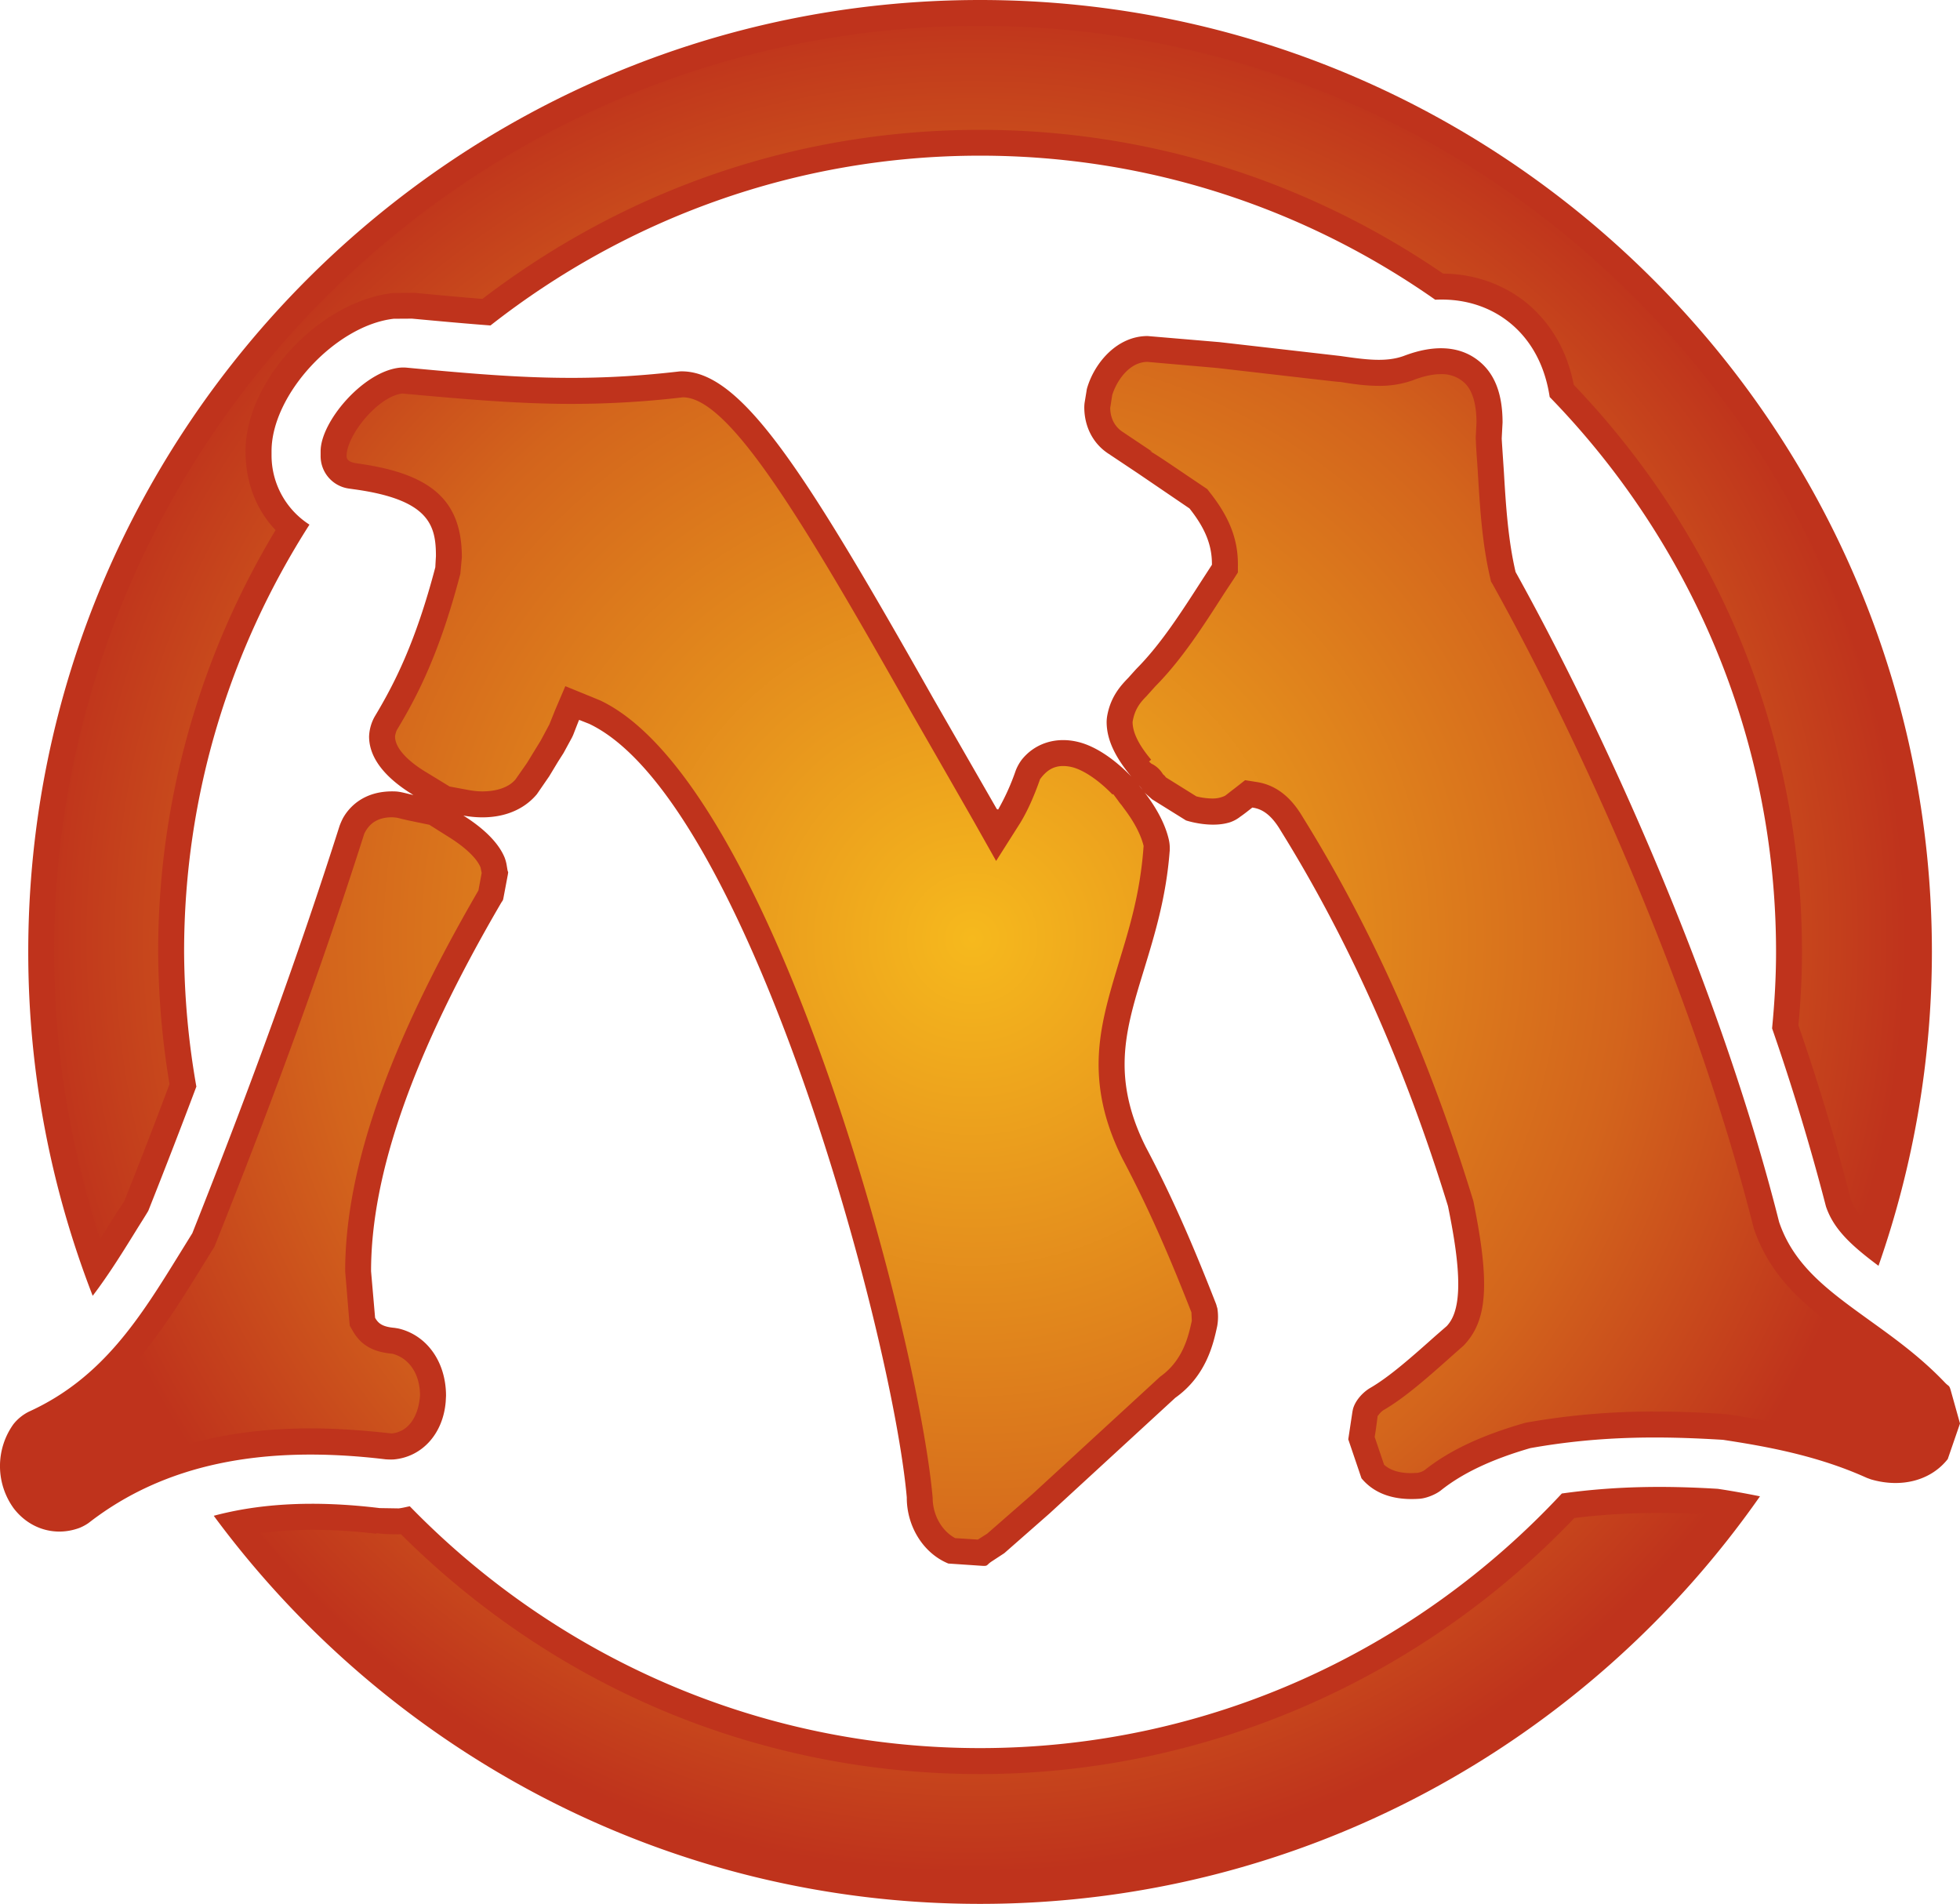
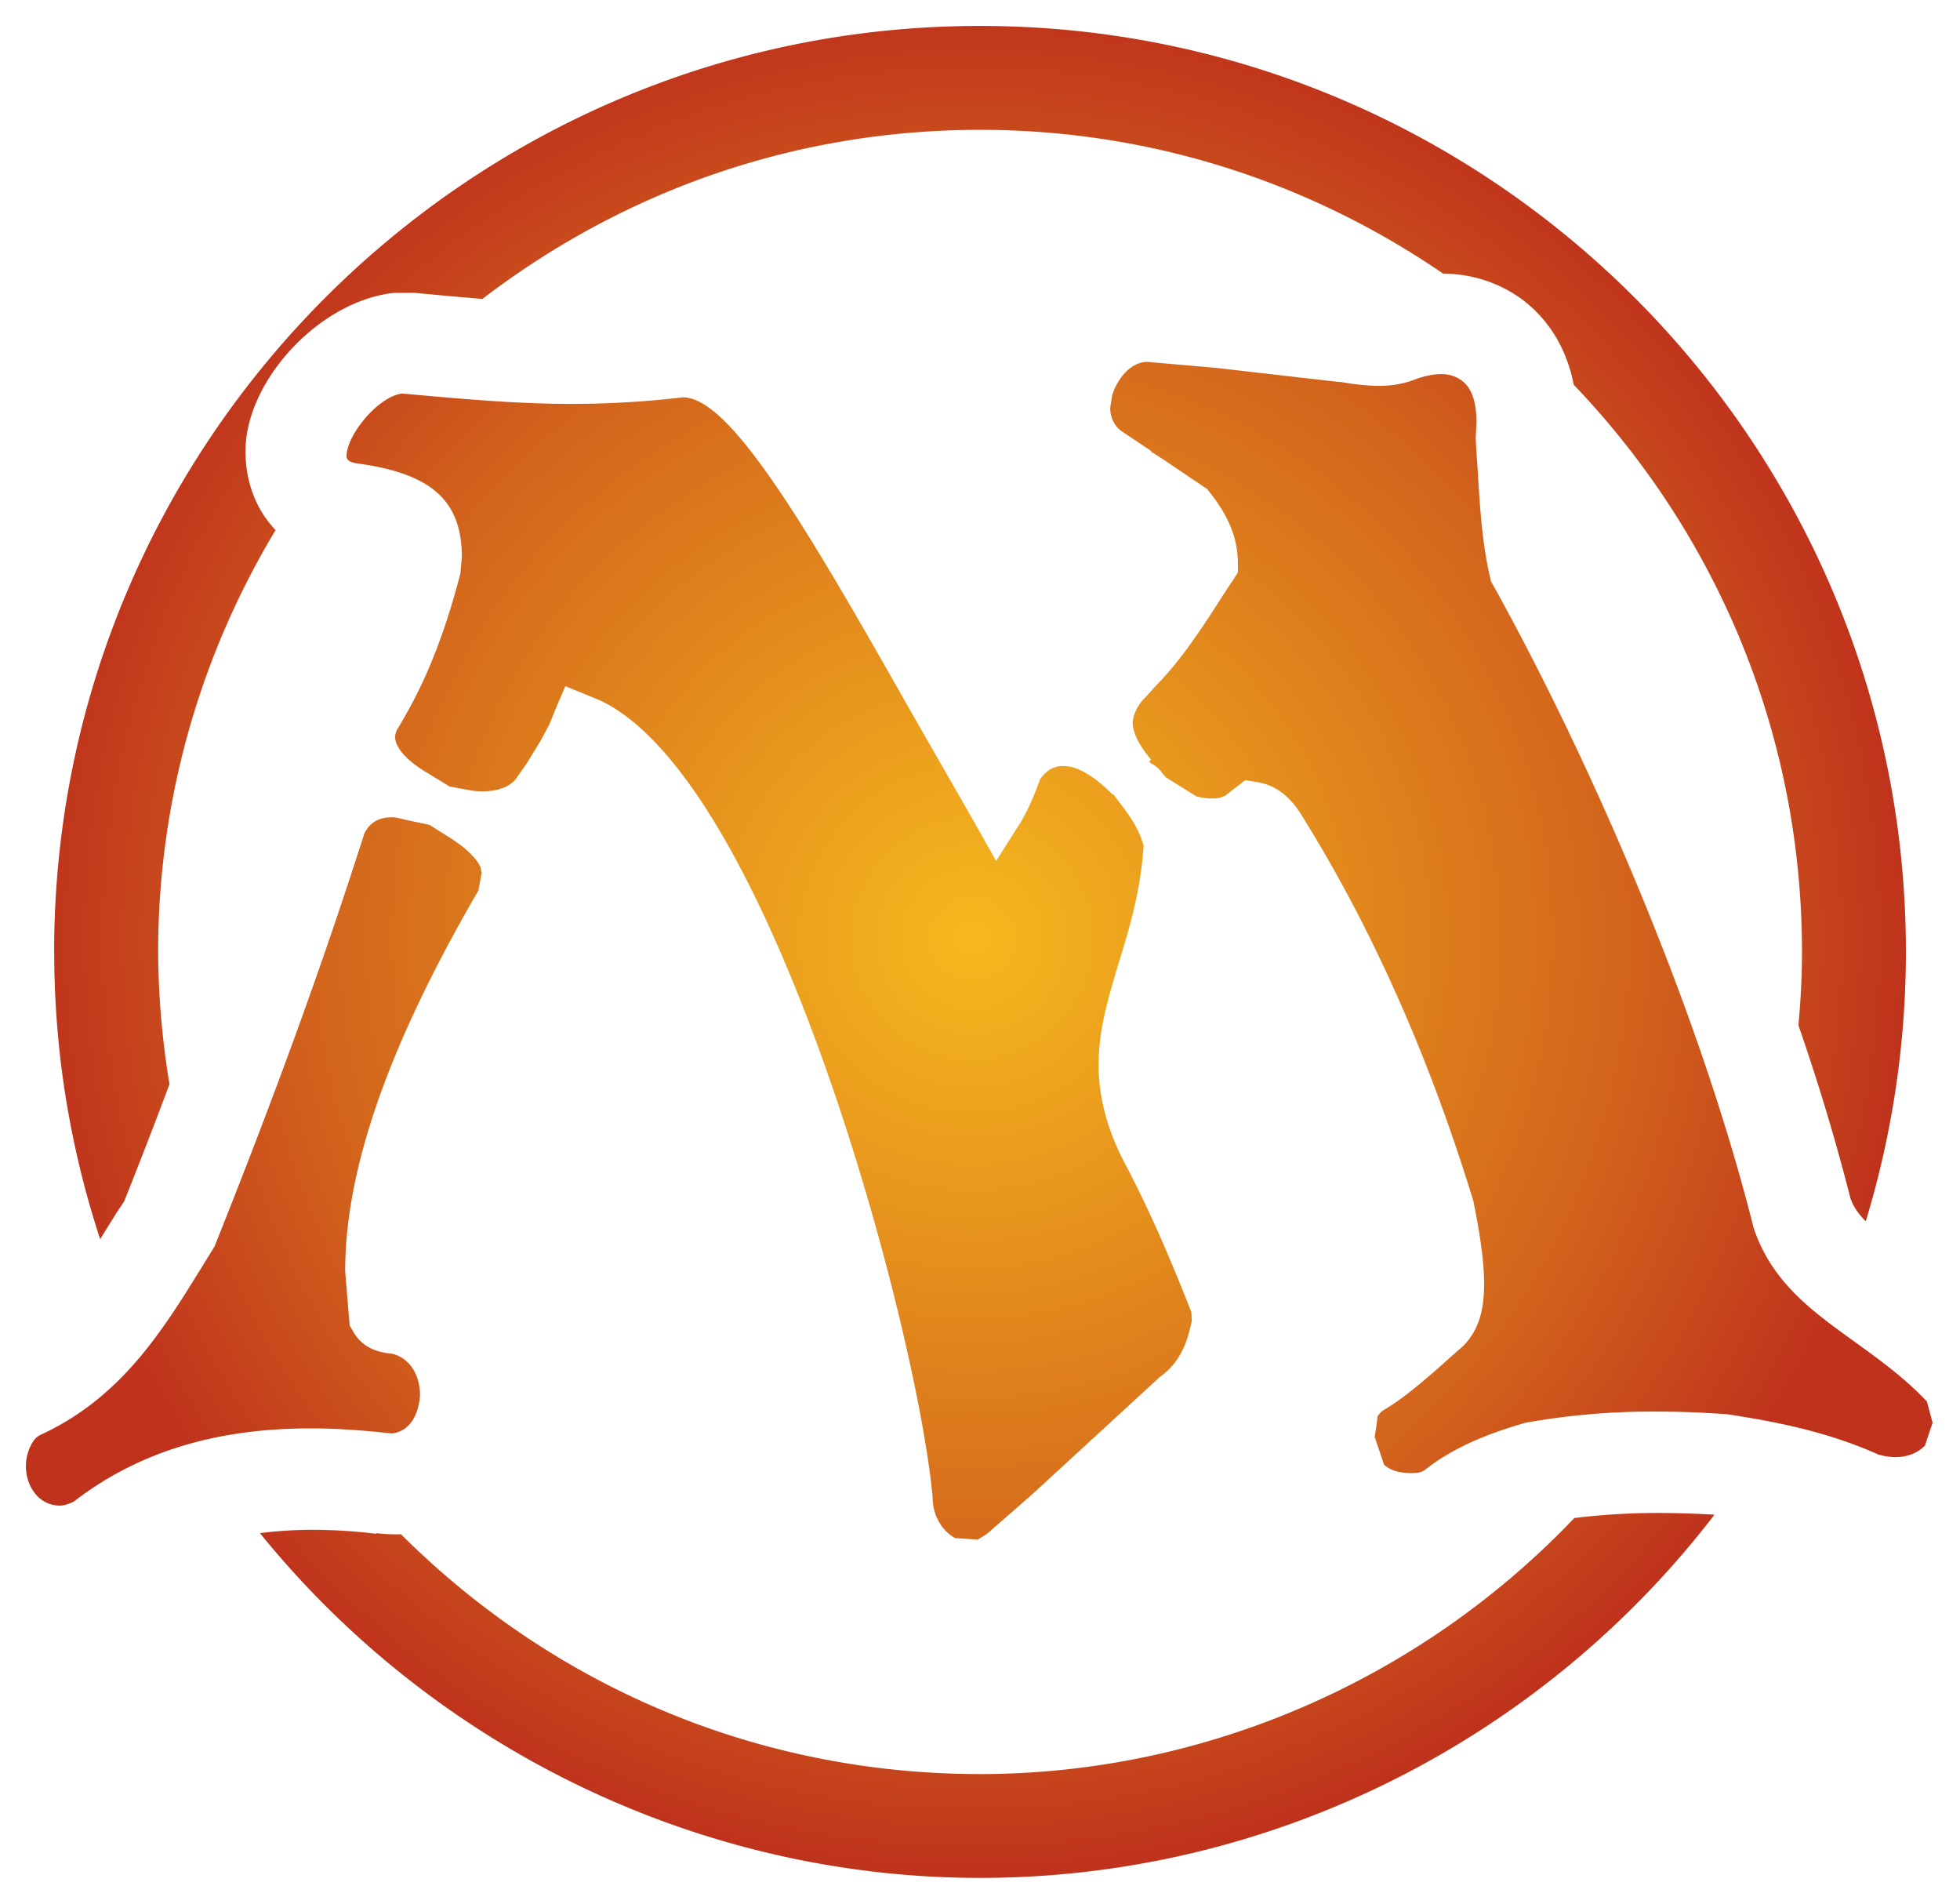
<svg xmlns="http://www.w3.org/2000/svg" width="51.485" height="49.999">
-   <path fill="#bf331c" d="M45.123 39.099c.354.053.729.12 1.108.197-4.521 6.462-12.02 10.703-20.488 10.703-8.244 0-15.57-4.017-20.128-10.192 1.244-.333 2.686-.405 4.358-.202l.498.008c.102-.011.197-.037.293-.056 3.804 3.911 9.107 6.351 14.979 6.351 6.034 0 11.463-2.584 15.283-6.686 1.505-.211 2.858-.198 4.097-.123M3.637 32.215s.178-.28.258-.416c.45-1.132.866-2.208 1.263-3.263a21 21 0 0 1-.322-3.538c0-4.132 1.218-7.976 3.293-11.22a2.16 2.16 0 0 1-.996-1.803v-.128c0-1.484 1.683-3.3 3.209-3.476l.482-.003c.746.069 1.417.131 2.06.179 3.55-2.784 8.01-4.459 12.86-4.459 4.446 0 8.564 1.404 11.956 3.783.865-.042 1.497.248 1.904.562.439.336.945.946 1.103 1.993 3.67 3.772 5.946 8.908 5.946 14.574 0 .677-.04 1.345-.104 2.006a61 61 0 0 1 1.415 4.678c.199.591.652 1.015 1.38 1.558A25 25 0 0 0 50.747 25c0-13.785-11.217-25-25.003-25S.742 11.215.742 25c0 3.183.604 6.226 1.693 9.03.419-.55.799-1.162 1.202-1.815m47.456 4.098c-.647-.68-1.34-1.175-2.01-1.657-1.051-.759-1.96-1.412-2.35-2.565-1.57-6.228-4.6-12.891-6.922-17.07-.194-.831-.253-1.716-.304-2.576 0-.021-.057-.839-.06-.927.003-.078.022-.418.022-.421 0-.775-.218-1.308-.65-1.638-.728-.56-1.65-.221-1.952-.109-.474.17-1.018.09-1.651 0 .027.002-3.181-.365-3.181-.365l-1.89-.16c-.793 0-1.373.685-1.575 1.321a.6.6 0 0 0-.03.128l-.05.304a1 1 0 0 0-.008.141c.008.493.23.927.623 1.188l.783.522 1.358.924c.405.512.589.951.589 1.46v.019l-.245.378c-.563.874-1.09 1.697-1.721 2.336-.032.032-.232.256-.232.256-.178.184-.471.488-.557 1.021a1 1 0 0 0-.011.136c0 .498.259.967.647 1.433-.434-.448-.94-.802-1.412-.911-.577-.136-1.126.042-1.468.474a1.2 1.2 0 0 0-.156.283 6 6 0 0 1-.461 1.022c-.011-.005-.021-.005-.035-.013l-1.662-2.893C21.12 12.336 19.459 9.7 17.86 9.753c-2.59.301-4.428.162-7.16-.096a1 1 0 0 0-.211 0c-.956.109-2.067 1.42-2.067 2.192v.128a.86.86 0 0 0 .74.853l.134.019c1.993.271 2.155.956 2.155 1.758 0 0-.011.181-.016.29-.52 1.979-1.074 3.058-1.594 3.924a1.15 1.15 0 0 0-.146.52c0 .647.552 1.167 1.164 1.537-.16-.032-.32-.085-.463-.093-.89-.04-1.271.485-1.394.714a2 2 0 0 0-.082.189c-1.068 3.351-2.3 6.753-3.868 10.698l-.318.514c-1.045 1.691-2.027 3.287-3.978 4.174a1.2 1.2 0 0 0-.405.33 1.89 1.89 0 0 0 .01 2.209c.417.543 1.09.746 1.722.514.083-.032.197-.093.267-.149 1.953-1.507 4.497-2.048 7.776-1.654.063.005.159.008.224.003.743-.069 1.292-.679 1.358-1.521l.008-.149c0-.881-.49-1.574-1.22-1.761-.043-.011-.086-.016-.131-.024-.338-.029-.432-.128-.512-.264l-.106-1.223c0-2.571 1.116-5.732 3.41-9.662.05-.085.053-.059.07-.155l.113-.599c.005-.035.008-.051.008-.059 0-.019-.011-.016-.021-.083l-.02-.12a1 1 0 0 0-.055-.194c-.173-.413-.594-.791-1.08-1.095.8.146 1.504-.051 1.93-.56l.325-.472.23-.381.147-.231.21-.386a1 1 0 0 0 .052-.112s.136-.352.146-.371l.264.104c4.134 1.963 7.95 15.922 8.343 20.312v.011c0 .749.429 1.457 1.092 1.729l.87.059c.185.013.116-.014.27-.115l.33-.216 1.189-1.044 3.303-3.037c.815-.578 1.002-1.425 1.1-1.88a1.4 1.4 0 0 0 .003-.477l-.011-.029a.6.6 0 0 0-.034-.109c-.501-1.279-1.073-2.659-1.83-4.084-.376-.746-.56-1.462-.56-2.176 0-.826.234-1.59.506-2.477.288-.943.584-1.913.677-3.114.003-.016.003-.04.003-.061a1 1 0 0 0-.021-.235c-.106-.484-.41-.991-.786-1.436.08.08.115.163.208.242l.136.12.89.554c.13.042.669.187 1.119.059l.01-.005q-.003 0-.007.005a.9.9 0 0 0 .3-.155c.11-.075.214-.16.32-.242.203.029.464.128.746.607 1.79 2.877 3.266 6.19 4.393 9.859.182.884.27 1.54.27 2.048 0 .695-.171.961-.302 1.103l-.298.259c-.592.527-1.198 1.068-1.71 1.364-.2.117-.397.335-.456.559l-.013.064-.11.728.347 1.023c.336.405.85.586 1.524.538.173-.011.42-.109.557-.216.572-.458 1.343-.821 2.354-1.114 1.905-.341 3.564-.309 5.062-.218 1.1.168 2.464.405 3.777.999l.109.04c.802.234 1.574.029 2.017-.533l.322-.935-.245-.876c-.041-.136-.047-.091-.147-.194" />
  <path fill="url(#a)" d="M41.354 39.866c-4.075 4.278-9.747 6.724-15.61 6.724-5.74 0-11.13-2.232-15.213-6.3-.021.002-.048.002-.07.005-.207-.003-.41-.005-.585-.035l.019.021a14 14 0 0 0-1.686-.106q-.724.002-1.38.088c4.608 5.69 11.598 9.054 18.915 9.054 7.558 0 14.688-3.545 19.292-9.539a28 28 0 0 0-1.444-.045 18 18 0 0 0-2.238.133M9.57 21.89c-1.08 3.386-2.317 6.798-3.935 10.845l-.325.527c-1.05 1.7-2.136 3.46-4.275 4.433a.7.7 0 0 0-.128.106 1.2 1.2 0 0 0-.226.703c0 .256.077.506.224.695a.82.82 0 0 0 .649.341c.102 0 .197-.019.379-.102 1.673-1.292 3.708-1.926 6.225-1.926.646 0 1.335.045 2.129.133.407-.038.698-.389.746-.994 0-.557-.277-.986-.73-1.1-.511-.045-.831-.232-1.041-.607l-.073-.126-.016-.149-.106-1.284c0-2.672 1.126-5.914 3.5-10l.085-.458v-.005l-.03-.144c-.095-.234-.394-.52-.812-.783l-.532-.335-.563-.117-.165-.038c-.07-.019-.131-.037-.245-.042-.42-.002-.618.193-.735.427m-.466-9.912c0 .091.062.163.282.192 1.95.267 2.746.975 2.746 2.467l-.04.432c-.54 2.067-1.118 3.194-1.667 4.102a.6.6 0 0 0-.048.168c0 .389.52.765.836.951l.597.365.49.091q.198.038.378.037c.272 0 .65-.062.863-.314l.3-.429.24-.392.123-.2.227-.424.155-.386.264-.618.62.253.299.123c4.544 2.158 8.354 16.657 8.73 20.938 0 .45.24.874.593 1.06l.594.038.245-.155 1.18-1.031 3.365-3.093c.609-.432.745-1.082.83-1.465l-.01-.224c-.49-1.249-1.05-2.597-1.807-4.025-.426-.847-.631-1.66-.631-2.485 0-.921.258-1.766.532-2.677.277-.906.565-1.838.65-3.061-.07-.291-.245-.629-.512-.98l-.07-.096a1 1 0 0 1-.092-.12l-.125-.167-.017.013c-.367-.381-.77-.65-1.073-.722a1 1 0 0 0-.221-.027c-.232 0-.424.091-.61.346-.162.461-.33.834-.517 1.143l-.637 1.004-.578-1.025c-.35-.615-1.657-2.89-1.66-2.896-2.82-4.987-4.76-8.252-5.99-8.255a25 25 0 0 1-2.931.173c-1.417 0-2.818-.125-4.44-.272-.627.069-1.463 1.089-1.463 1.643m20.11-1.593-.051.328c.003.267.117.49.322.626l.78.522-.06-.016c.203.114.565.365 1.347.892l.162.109.063.083c.512.645.74 1.228.74 1.883v.221l-.108.17-.248.375c-.55.858-1.118 1.745-1.81 2.443l-.23.256c-.15.154-.314.33-.37.682 0 .272.157.6.487.991l-.054.05.059.054c.128.059.234.16.304.277l.046.042.034.043.799.498c.099.026.264.056.435.056a.74.74 0 0 0 .322-.074c.072-.054.146-.115.224-.173l.299-.234.293.046c.503.074.902.381 1.22.921 1.822 2.928 3.324 6.297 4.483 10.085.194.961.282 1.635.282 2.182 0 .716-.154 1.217-.541 1.617l-.287.253c-.672.602-1.276 1.129-1.817 1.441a.5.5 0 0 0-.144.152l-.005-.021c-.017.133-.038.317-.08.573l.247.728c.104.096.31.221.715.221l.167-.008a.5.5 0 0 0 .176-.066c.646-.514 1.489-.917 2.66-1.25a19 19 0 0 1 3.397-.293c.637 0 1.24.024 1.887.069 1.27.192 2.632.456 3.979 1.058.15.045.307.069.45.069.314 0 .583-.106.775-.301l.202-.602-.151-.563-.02-.016c-.582-.615-1.23-1.079-1.914-1.574-1.095-.791-2.134-1.537-2.613-2.954-1.556-6.18-4.561-12.784-6.854-16.905l-.048-.08-.021-.096c-.2-.855-.262-1.724-.32-2.701l-.02-.314a16 16 0 0 1-.04-.666l.02-.397c0-.805-.287-1.026-.381-1.098a.87.87 0 0 0-.554-.173c-.31 0-.604.109-.751.166a2.6 2.6 0 0 1-.882.141c-.341 0-.703-.051-1.002-.102-.06 0-.061 0-3.241-.367l-1.83-.16c-.482-.001-.818.506-.93.881M1.424 24.997c0 2.573.405 5.104 1.207 7.546.133-.216.279-.448.429-.692l.202-.301c.424-1.065.818-2.081 1.19-3.077a22 22 0 0 1-.298-3.476c0-3.9 1.065-7.72 3.085-11.076-.504-.528-.79-1.244-.79-2.073 0-1.843 1.93-3.937 3.888-4.155l.552-.003c.642.062 1.225.115 1.782.16 3.804-2.906 8.318-4.44 13.073-4.44 4.354 0 8.55 1.303 12.163 3.775.99.01 1.697.391 2.112.706.482.373 1.093 1.05 1.32 2.214 3.866 4.043 5.995 9.323 5.995 14.894 0 .612-.03 1.244-.094 1.926a56 56 0 0 1 1.367 4.542c.069.202.187.389.402.607a24.3 24.3 0 0 0 1.055-7.075c0-13.41-10.908-24.318-24.321-24.318C12.33.678 1.422 11.586 1.422 24.997" style="fill:url(#a)" />
  <radialGradient id="a" cx="-694.092" cy="670.559" r="1.364" gradientTransform="matrix(18.099 0 0 -18.099 12587.824 12161.172)" gradientUnits="userSpaceOnUse">
    <stop offset="0" style="stop-color:#f6b91d" />
    <stop offset=".7" style="stop-color:#d3641c" />
    <stop offset="1" style="stop-color:#bf331c" />
  </radialGradient>
</svg>